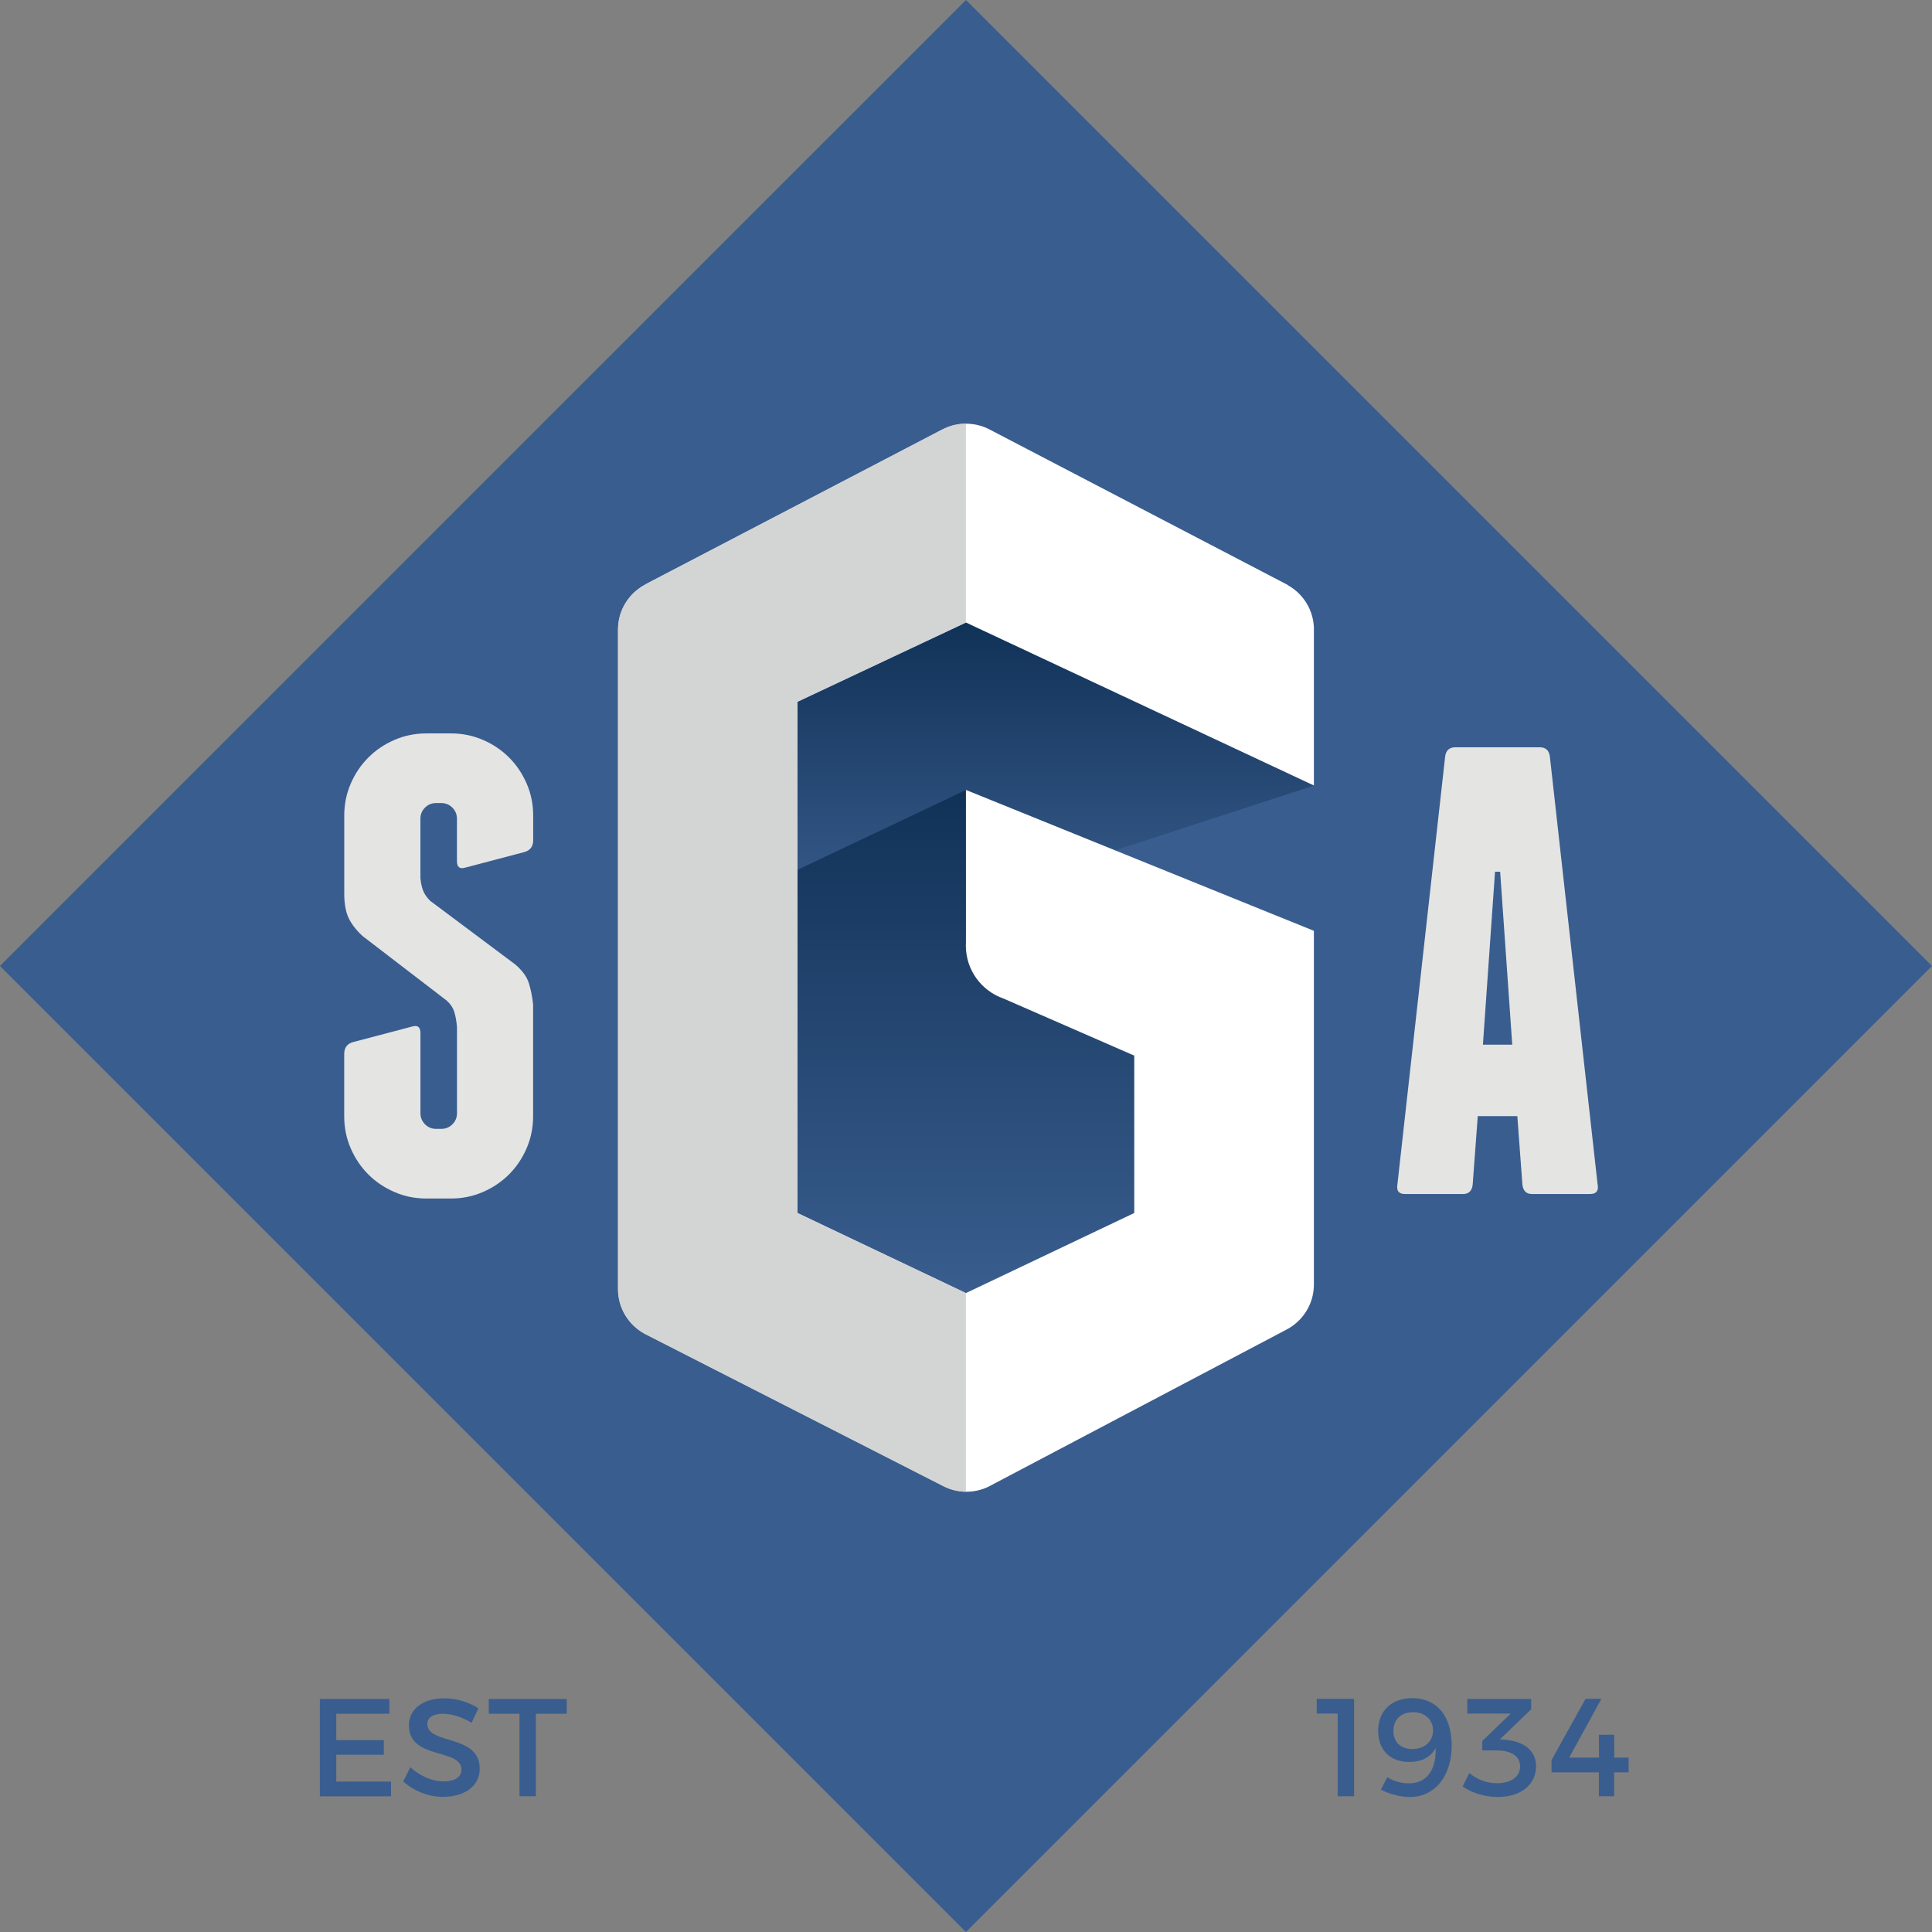
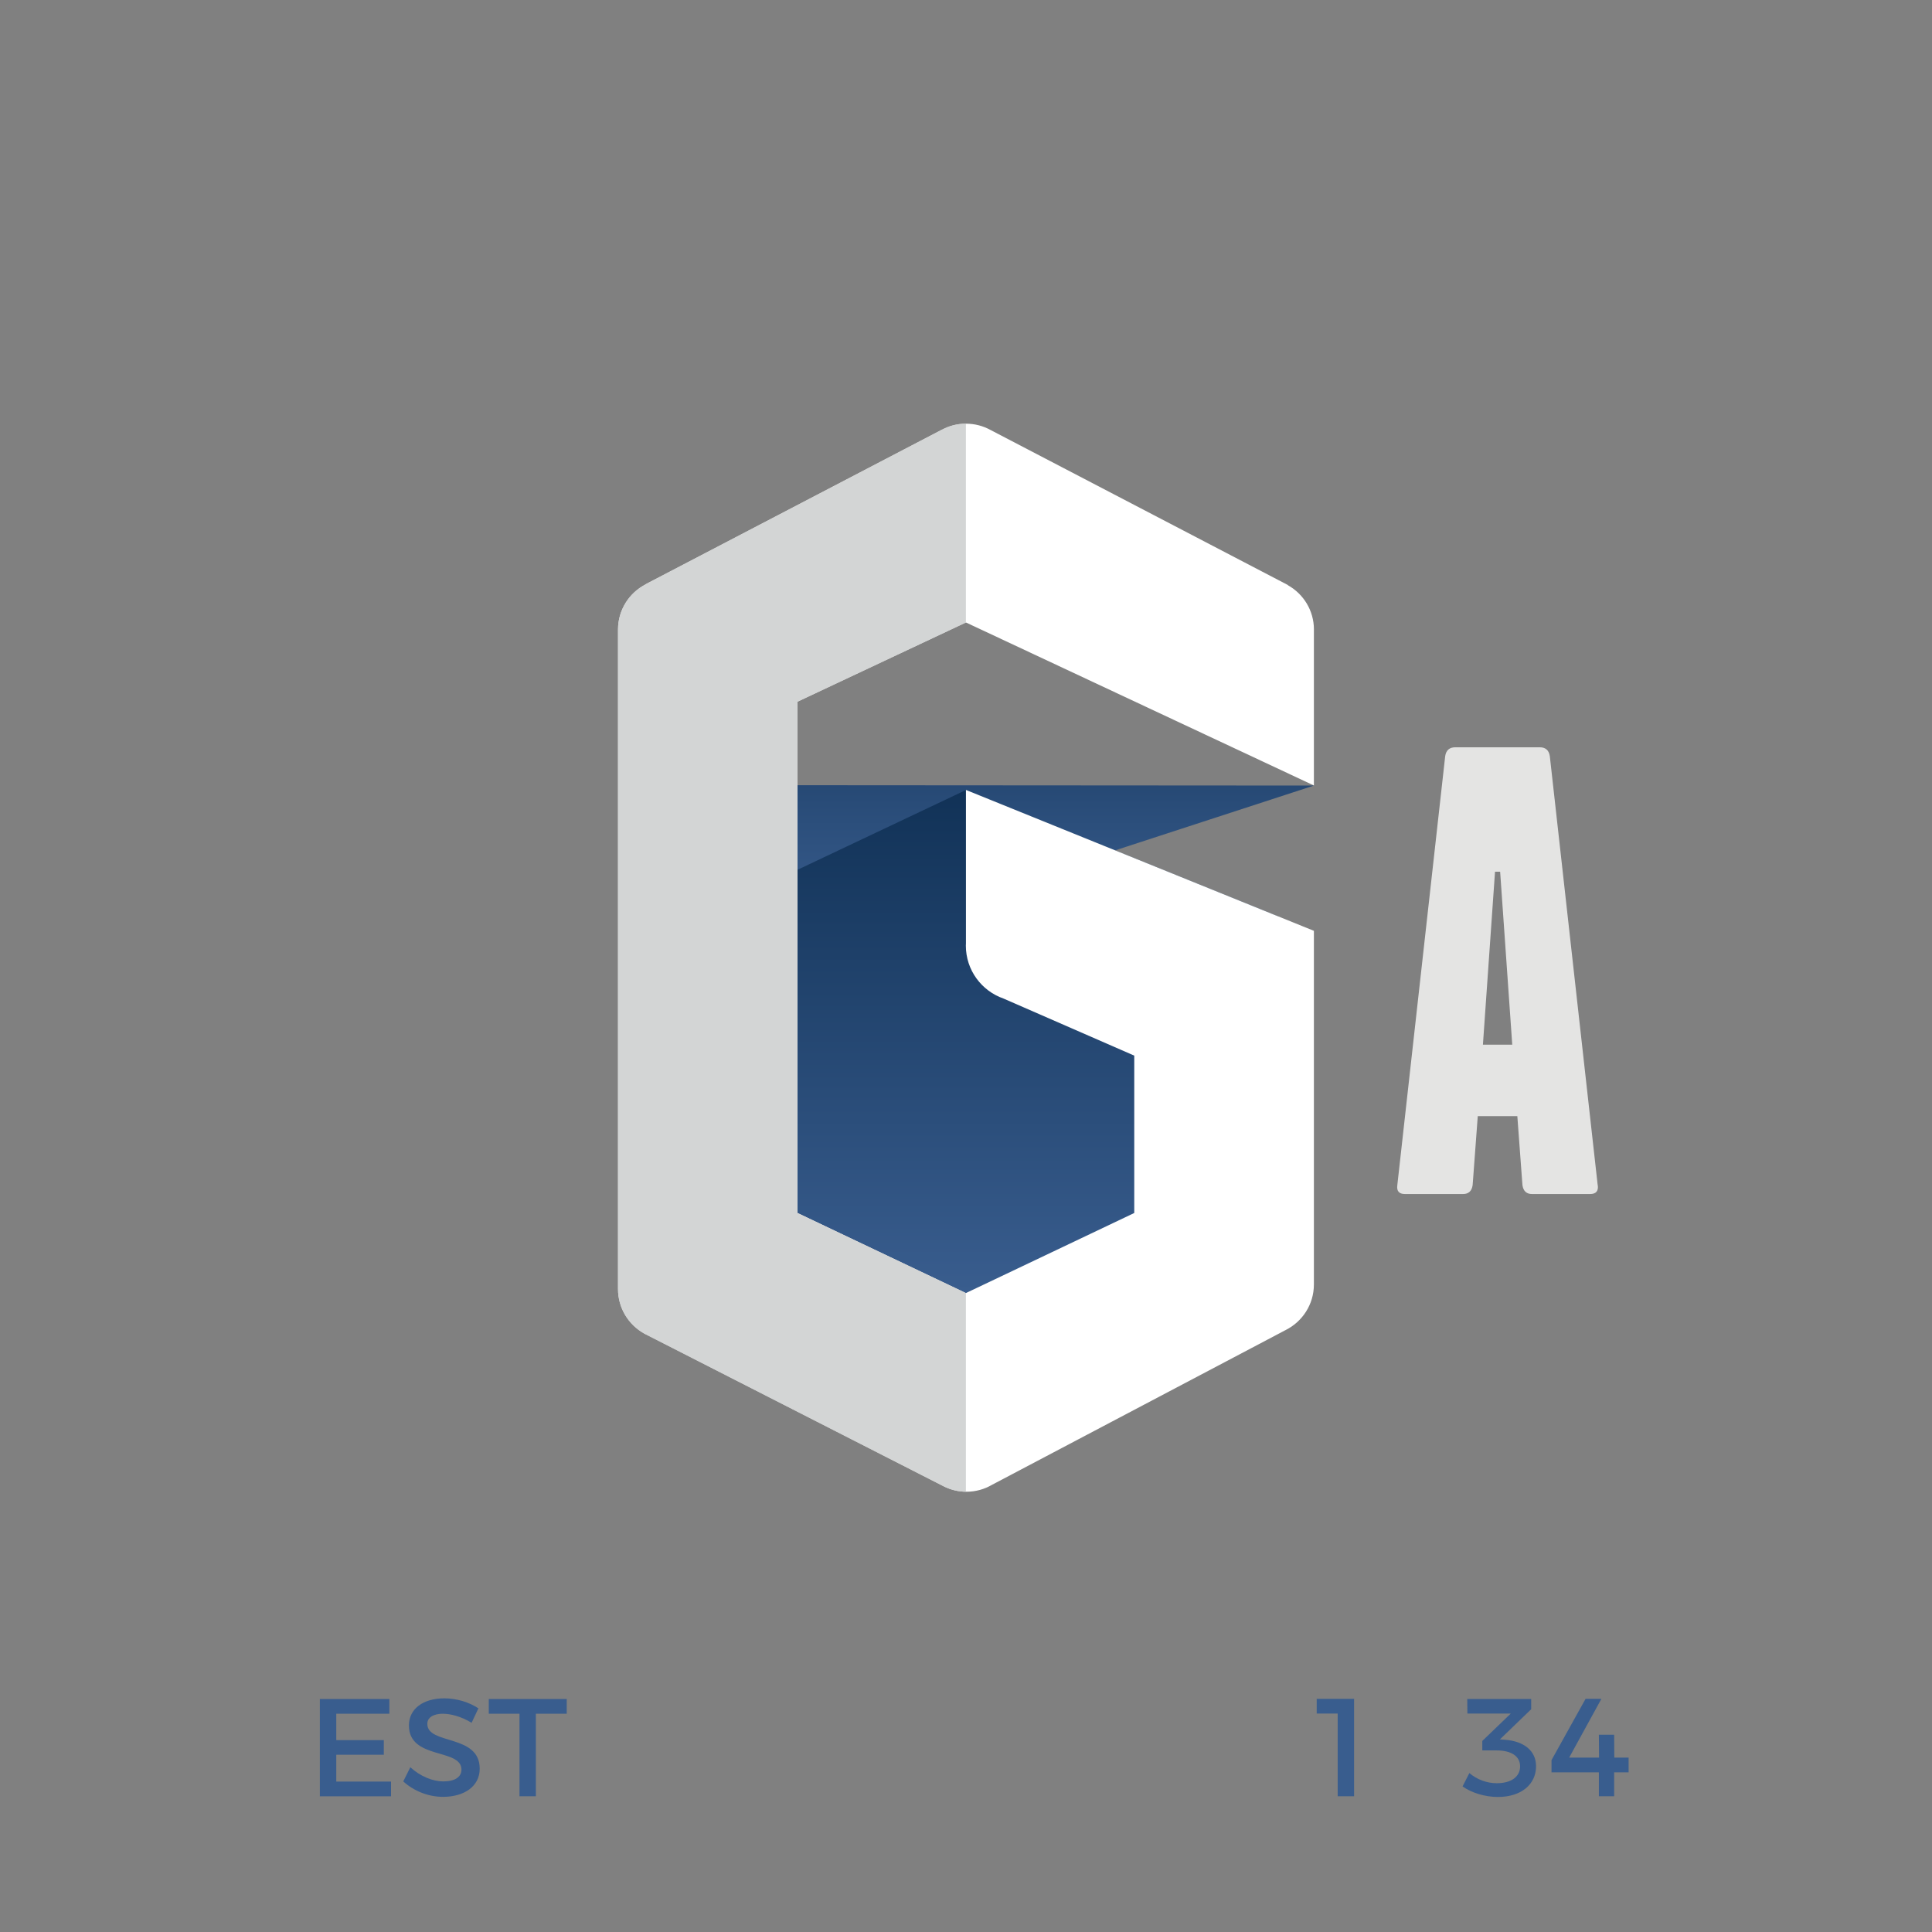
<svg xmlns="http://www.w3.org/2000/svg" width="160" height="160" viewBox="0 0 160 160" fill="none">
  <rect x="0" y="0" width="160" height="160" fill="#808080" stroke="none" />
  <g clip-path="url(#clip0_24178_366)">
-     <path d="M79.997 -0.001L-0.003 79.998L79.997 159.998L159.996 79.998L79.997 -0.001Z" fill="#395D8E" />
    <path d="M32.245 140.704V141.923H27.849V144.11H31.786V145.32H27.849V147.542H32.384V148.762H26.49V140.704H32.245Z" fill="#395D8E" />
    <path d="M36.699 141.923C35.907 141.923 35.389 142.224 35.389 142.765C35.389 144.524 39.74 143.583 39.727 146.481C39.727 147.921 38.462 148.807 36.69 148.807C35.425 148.807 34.228 148.29 33.397 147.529L33.982 146.355C34.81 147.115 35.845 147.529 36.709 147.529C37.654 147.529 38.216 147.174 38.216 146.553C38.216 144.757 33.865 145.76 33.865 142.894C33.865 141.513 35.05 140.649 36.8 140.649C37.848 140.649 38.87 140.982 39.62 141.477L39.057 142.674C38.184 142.143 37.307 141.927 36.699 141.927V141.923Z" fill="#395D8E" />
    <path d="M46.935 140.704V141.923H44.379V148.759H43.021V141.923H40.478V140.704H46.935Z" fill="#395D8E" />
    <path d="M112.14 140.691V148.759H110.781V141.91H109.044V140.691H112.14Z" fill="#395D8E" />
-     <path d="M116.666 147.691C118.218 147.691 118.943 146.517 118.898 144.767C118.471 145.527 117.724 145.919 116.711 145.919C115.11 145.919 114.133 144.906 114.133 143.34C114.133 141.671 115.249 140.636 116.954 140.636C118.979 140.636 120.221 142.085 120.221 144.56C120.221 147.035 118.875 148.817 116.756 148.817C115.961 148.817 115.019 148.574 114.362 148.206L114.893 147.18C115.388 147.504 116.054 147.688 116.666 147.688V147.691ZM115.398 143.35C115.398 144.272 115.996 144.848 116.963 144.848C118.057 144.848 118.691 144.133 118.678 143.305C118.691 142.603 118.183 141.797 117.022 141.797C116.054 141.797 115.398 142.373 115.398 143.35Z" fill="#395D8E" />
    <path d="M127.211 146.261C127.211 147.769 125.992 148.817 124.047 148.817C122.977 148.817 121.861 148.471 121.123 147.944L121.686 146.837C122.32 147.377 123.135 147.678 123.954 147.678C125.173 147.678 125.888 147.125 125.888 146.284C125.888 145.443 125.163 144.961 123.931 144.961H122.757V144.178L125.115 141.911H121.524L121.511 140.701H126.807V141.551L124.216 144.049L124.688 144.084C126.195 144.211 127.208 144.984 127.208 146.258L127.211 146.261Z" fill="#395D8E" />
    <path d="M132.62 140.691L129.951 145.559H132.426L132.413 143.661H133.677L133.69 145.559H134.874V146.779H133.677V148.759H132.413V146.779H128.489V145.766L131.31 140.691H132.62Z" fill="#395D8E" />
-     <path d="M108.818 65.056L73.344 76.618L51.48 65.018L79.998 51.557L108.818 65.056Z" fill="url(#paint0_linear_24178_366)" />
+     <path d="M108.818 65.056L73.344 76.618L51.48 65.018L108.818 65.056Z" fill="url(#paint0_linear_24178_366)" />
    <path d="M105.874 75.903V95.073L79.998 107.09L66.049 100.459V72.031L79.998 65.425L105.874 75.903Z" fill="url(#paint1_linear_24178_366)" />
    <path d="M108.814 52.139C108.814 50.561 107.947 49.189 106.663 48.468L106.65 48.445L82.026 35.606C81.424 35.276 80.735 35.088 80.001 35.088C79.267 35.088 78.604 35.27 78.012 35.587H77.999L53.459 48.387L53.446 48.406C52.1 49.108 51.182 50.516 51.182 52.136V106.754C51.182 108.329 52.049 109.704 53.333 110.425L53.362 110.445C53.394 110.461 53.427 110.477 53.459 110.493L78.002 123.012C78.05 123.038 78.099 123.064 78.151 123.087L78.173 123.1C78.736 123.378 79.37 123.539 80.04 123.539C80.81 123.539 81.531 123.329 82.152 122.967L106.475 110.147C107.857 109.455 108.811 108.028 108.811 106.378V77.087L79.995 65.418V78.122C79.995 78.187 79.988 78.251 79.988 78.316C79.988 80.344 81.292 82.065 83.107 82.696L93.934 87.422V100.455L79.995 107.087L66.046 100.455V58.111L79.995 51.551L108.811 65.05V52.185C108.811 52.165 108.811 52.152 108.811 52.136L108.814 52.139Z" fill="white" />
    <g opacity="0.8">
-       <path d="M79.998 78.404V78.197C79.998 78.239 79.992 78.281 79.992 78.323C79.992 78.349 79.998 78.374 79.998 78.404Z" fill="url(#paint2_linear_24178_366)" />
      <path d="M78.009 35.59H77.996L53.456 48.391L53.443 48.41C52.097 49.112 51.179 50.519 51.179 52.14V106.757C51.179 108.333 52.046 109.707 53.33 110.429L53.359 110.448C53.391 110.464 53.424 110.481 53.456 110.497L77.999 123.016C78.048 123.042 78.096 123.068 78.148 123.09L78.171 123.103C78.72 123.378 79.338 123.533 79.992 123.543V107.09L66.043 100.459V58.114L79.992 51.554V35.085C79.274 35.085 78.594 35.267 78.002 35.584L78.009 35.59Z" fill="url(#paint3_linear_24178_366)" />
    </g>
-     <path d="M40.003 61.278C40.831 61.637 41.549 62.123 42.16 62.734C42.772 63.345 43.257 64.064 43.616 64.892C43.975 65.72 44.156 66.6 44.156 67.534V69.585C44.156 70.09 43.923 70.413 43.454 70.556L38.544 71.85C38.075 71.995 37.842 71.814 37.842 71.31V67.803C37.842 67.444 37.715 67.137 37.463 66.884C37.211 66.632 36.904 66.506 36.544 66.506H36.114C35.755 66.506 35.448 66.632 35.196 66.884C34.943 67.137 34.817 67.444 34.817 67.803V72.713C34.853 73.108 34.924 73.451 35.034 73.739C35.141 74.027 35.338 74.315 35.626 74.603L42.694 79.888C43.27 80.393 43.639 80.904 43.8 81.425C43.962 81.946 44.078 82.531 44.15 83.178V92.459C44.15 93.394 43.968 94.277 43.609 95.102C43.25 95.93 42.765 96.648 42.154 97.26C41.542 97.871 40.824 98.356 39.996 98.715C39.168 99.075 38.288 99.256 37.353 99.256H35.302C34.367 99.256 33.484 99.075 32.659 98.715C31.831 98.356 31.113 97.871 30.502 97.26C29.89 96.648 29.405 95.93 29.046 95.102C28.687 94.274 28.506 93.394 28.506 92.459V87.28C28.506 86.779 28.739 86.452 29.208 86.31L34.118 85.016C34.584 84.873 34.82 85.051 34.82 85.556V92.191C34.82 92.55 34.947 92.857 35.199 93.109C35.451 93.362 35.755 93.488 36.117 93.488H36.548C36.907 93.488 37.214 93.362 37.467 93.109C37.719 92.857 37.845 92.553 37.845 92.191V85.067C37.809 84.602 37.738 84.188 37.628 83.825C37.521 83.466 37.305 83.143 36.981 82.855L30.02 77.514C29.48 77.009 29.095 76.508 28.862 76.003C28.629 75.499 28.509 74.836 28.509 74.007V67.534C28.509 66.6 28.69 65.72 29.049 64.892C29.408 64.064 29.894 63.345 30.505 62.734C31.116 62.123 31.834 61.637 32.663 61.278C33.491 60.919 34.371 60.738 35.306 60.738H37.356C38.291 60.738 39.171 60.919 39.999 61.278H40.003Z" fill="#E4E4E3" />
    <path d="M132.319 98.143C132.39 98.638 132.177 98.884 131.685 98.884H126.875C126.415 98.884 126.153 98.638 126.082 98.143L125.659 92.433H122.382L121.958 98.143C121.887 98.638 121.621 98.884 121.165 98.884H116.355C115.86 98.884 115.65 98.638 115.721 98.143L119.684 62.627C119.755 62.136 120.036 61.886 120.528 61.886H127.506C127.997 61.886 128.279 62.132 128.35 62.627L132.313 98.143H132.319ZM125.238 86.517L124.235 72.193H123.811L122.809 86.517H125.241H125.238Z" fill="#E4E4E3" />
  </g>
  <defs>
    <linearGradient id="paint0_linear_24178_366" x1="80.15" y1="76.618" x2="80.15" y2="51.557" gradientUnits="userSpaceOnUse">
      <stop stop-color="#395D8E" />
      <stop offset="1" stop-color="#113257" />
    </linearGradient>
    <linearGradient id="paint1_linear_24178_366" x1="85.963" y1="107.09" x2="85.963" y2="65.425" gradientUnits="userSpaceOnUse">
      <stop stop-color="#395D8E" />
      <stop offset="1" stop-color="#113257" />
    </linearGradient>
    <linearGradient id="paint2_linear_24178_366" x1="79.992" y1="78.3" x2="79.998" y2="78.3" gradientUnits="userSpaceOnUse">
      <stop stop-color="#C8CACA" />
      <stop offset="0.79" stop-color="#959A9B" />
    </linearGradient>
    <linearGradient id="paint3_linear_24178_366" x1="51.182" y1="79.316" x2="0.323" y2="79.316" gradientUnits="userSpaceOnUse">
      <stop stop-color="#C8CACA" />
      <stop offset="0.79" stop-color="#959A9B" />
    </linearGradient>
    <clipPath id="clip0_24178_366">
      <rect width="160" height="160" fill="white" />
    </clipPath>
  </defs>
</svg>